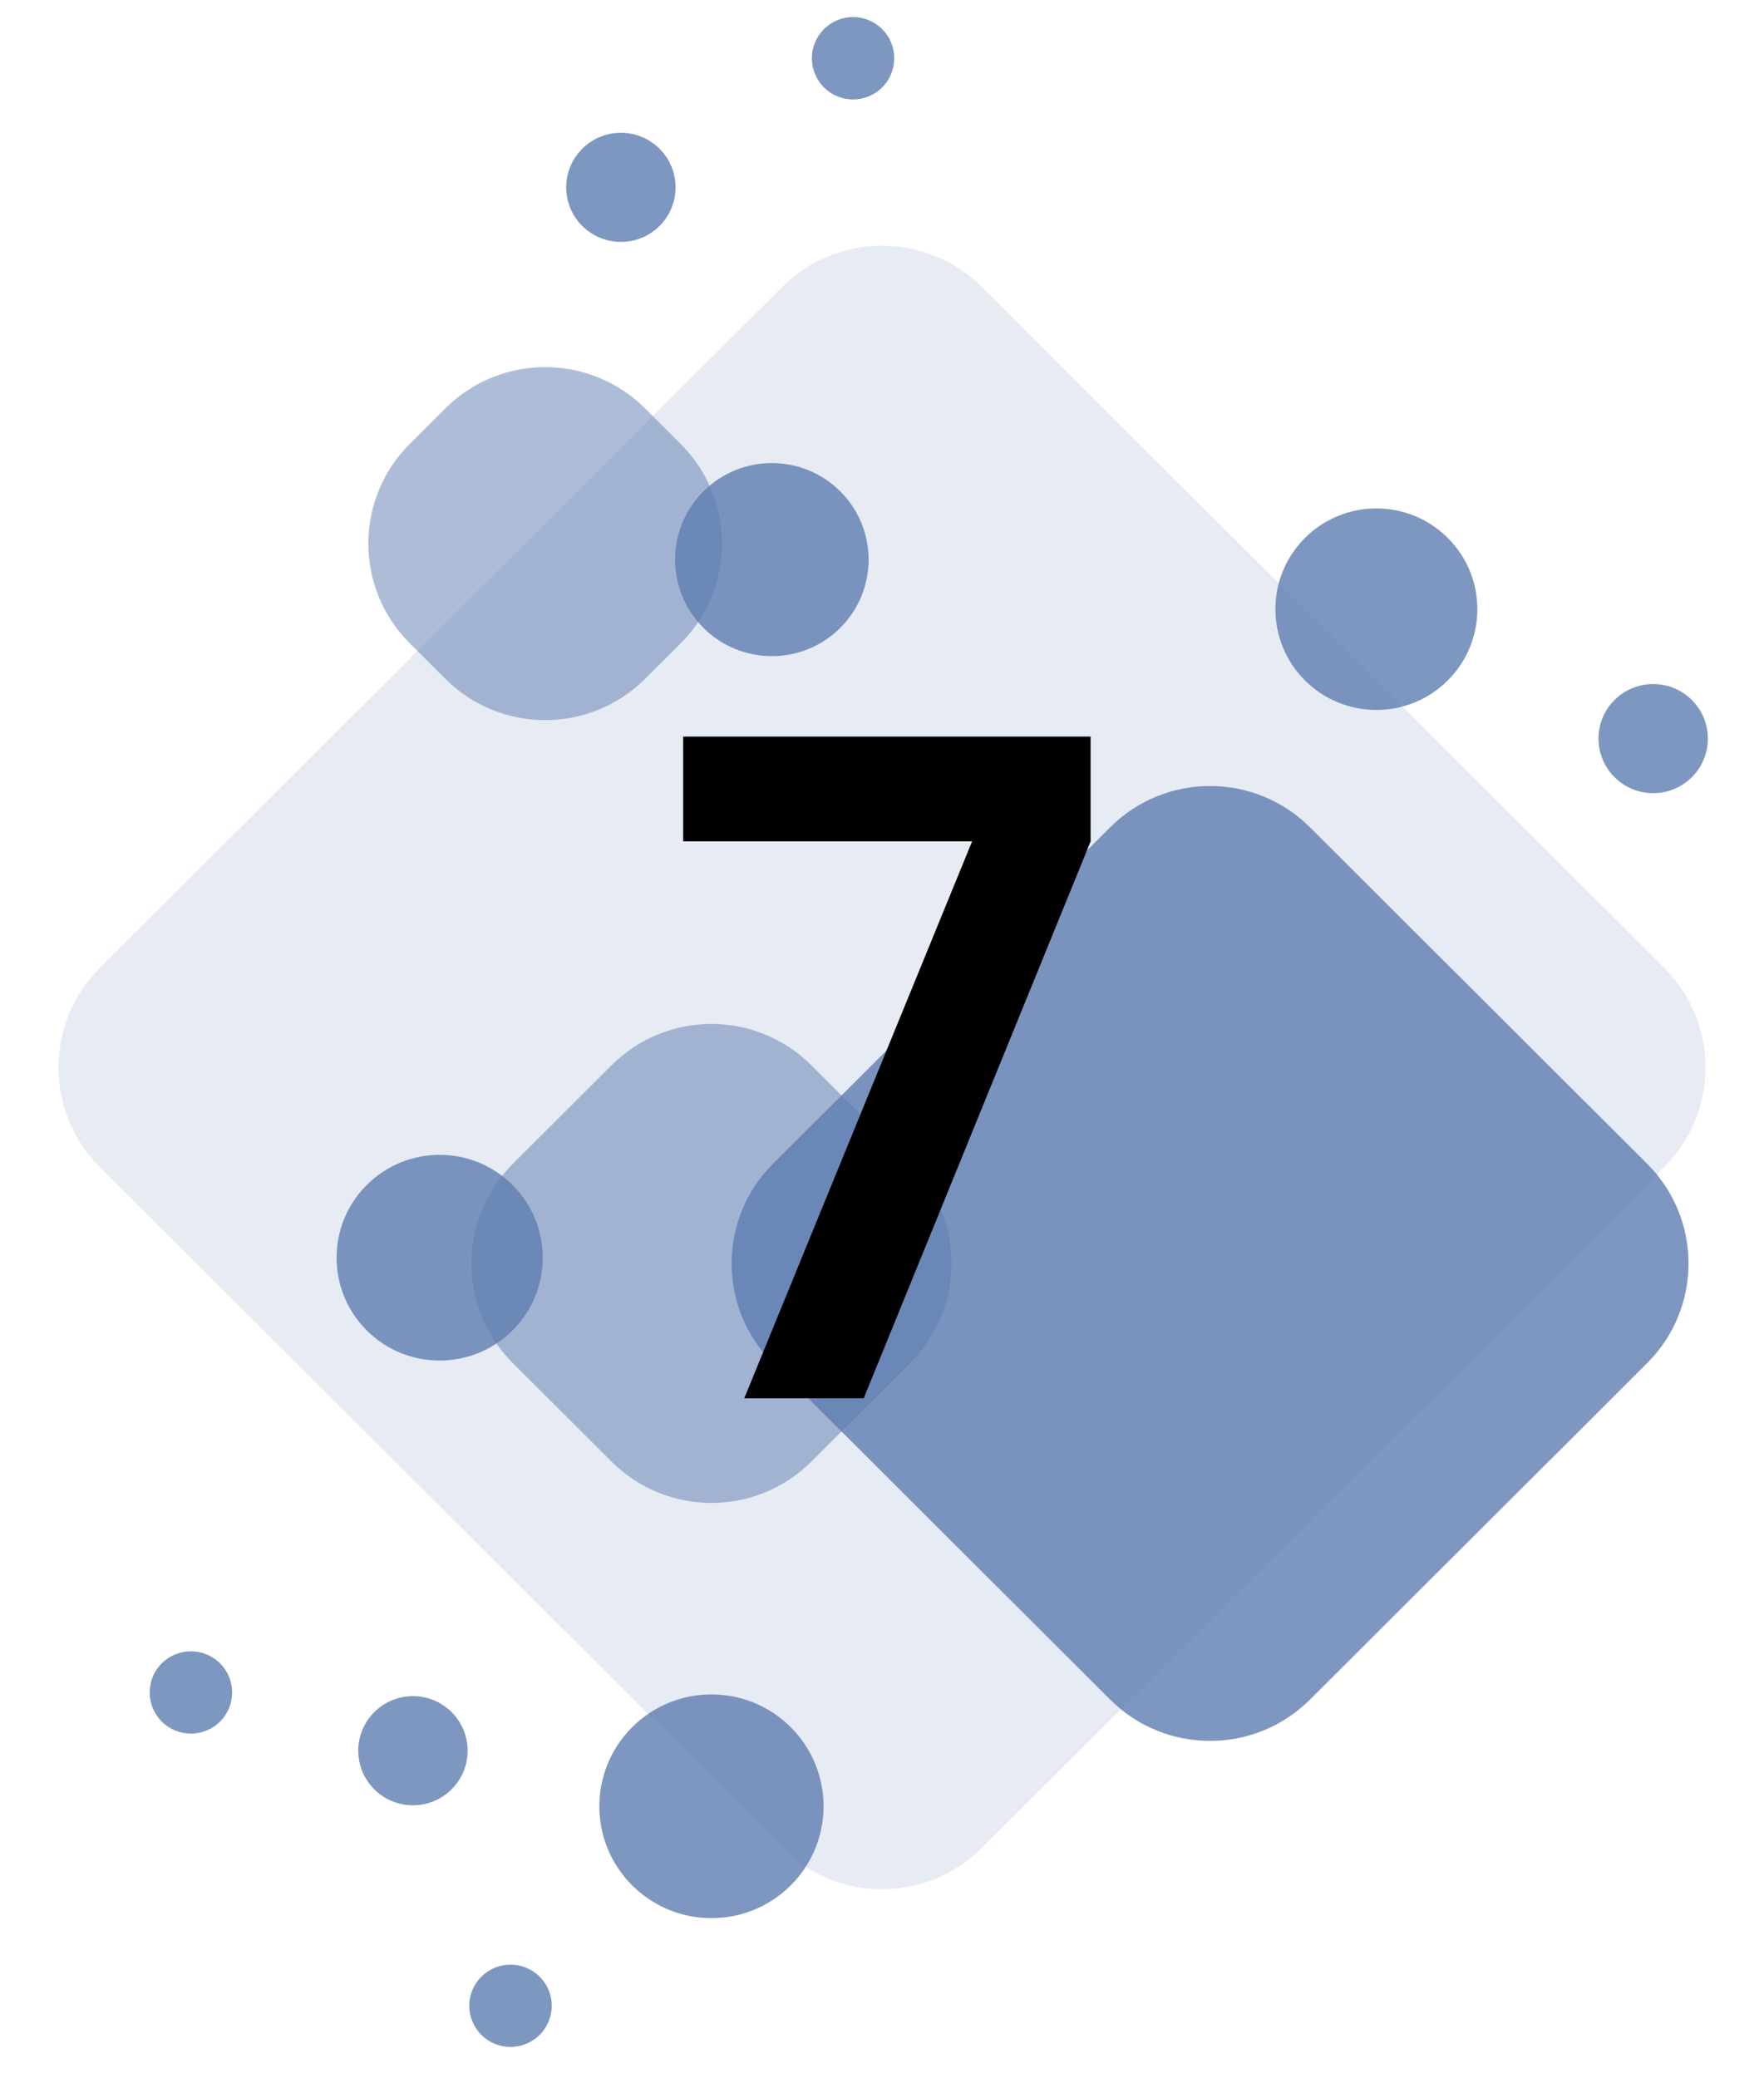
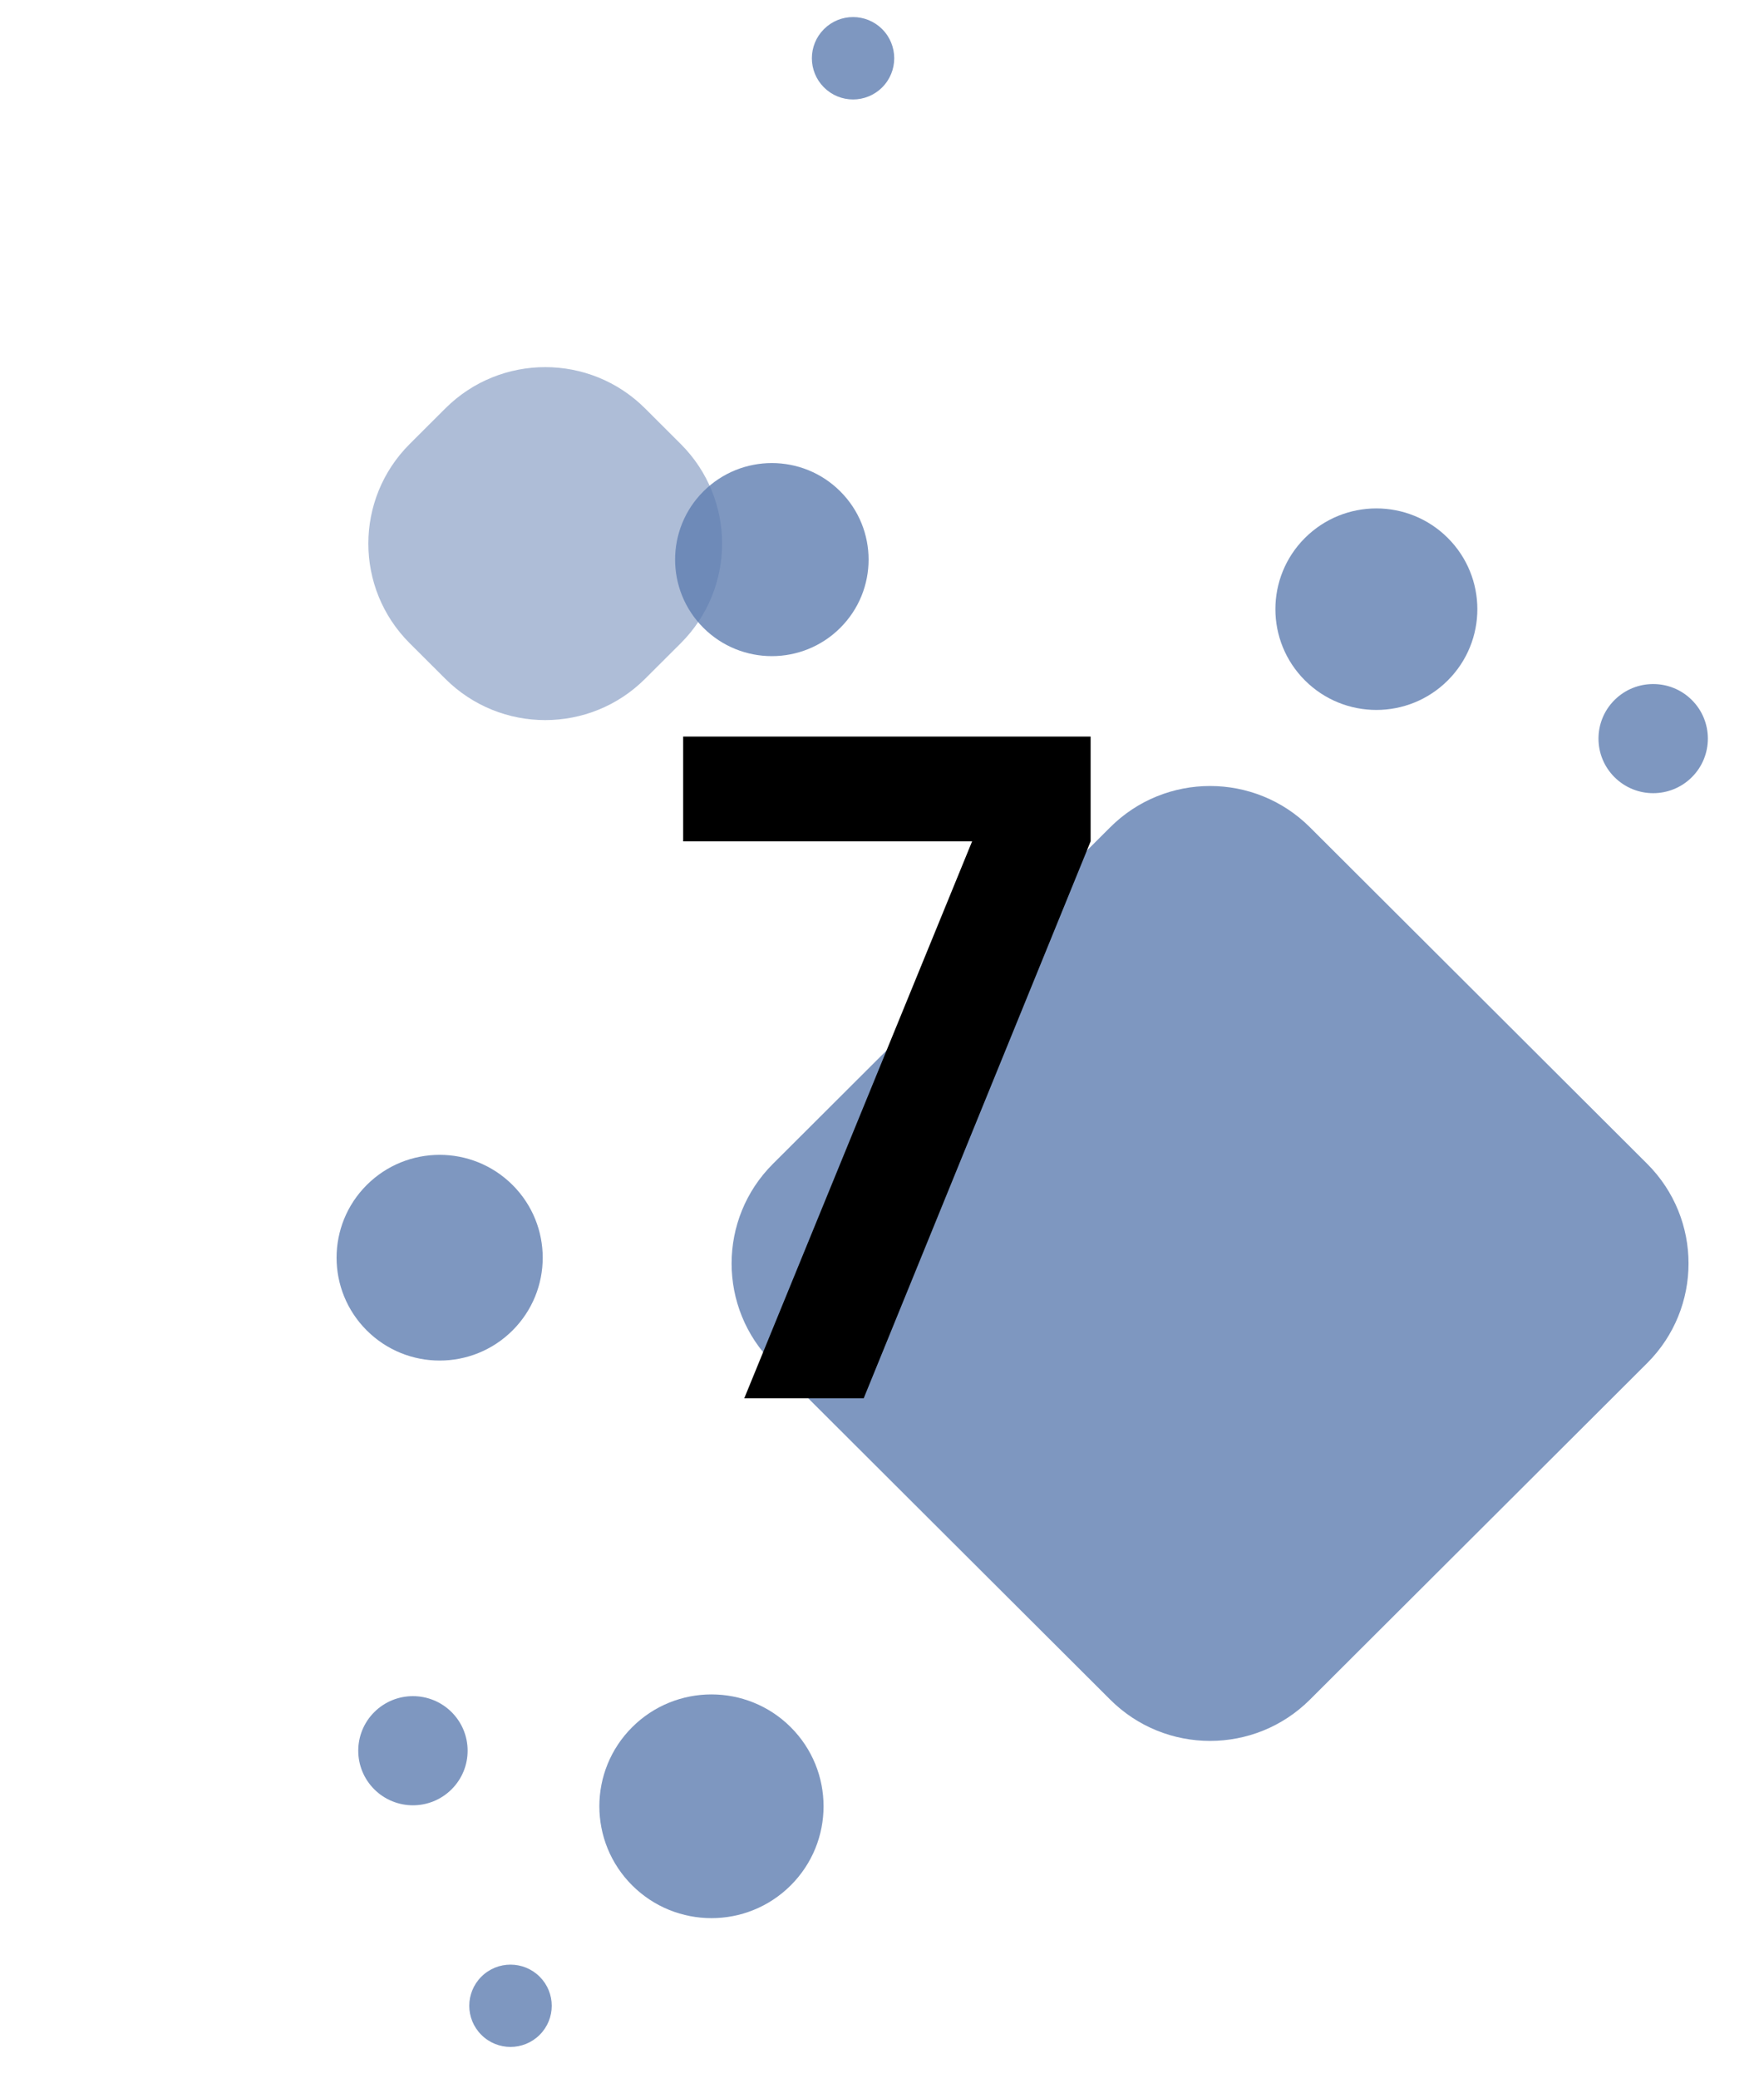
<svg xmlns="http://www.w3.org/2000/svg" width="90" height="106" viewBox="0 0 90 106" fill="none">
-   <path d="M84.905 59.526C87.719 56.719 87.719 52.168 84.905 49.361L50.095 14.637C47.281 11.83 42.719 11.83 39.905 14.637L5.095 49.361C2.281 52.168 2.281 56.719 5.095 59.526L39.905 94.25C42.719 97.056 47.281 97.056 50.095 94.25L84.905 59.526Z" fill="#5E7DB0" fill-opacity="0.15" />
  <g style="mix-blend-mode:multiply">
    <path d="M84.04 69.522C86.853 66.715 86.853 62.165 84.04 59.358L66.833 42.194C64.019 39.387 59.457 39.387 56.643 42.194L39.437 59.358C36.623 62.165 36.623 66.715 39.437 69.522L56.643 86.686C59.457 89.493 64.019 89.493 66.833 86.686L84.04 69.522Z" fill="#5E7DB0" fill-opacity="0.8" />
  </g>
  <g style="mix-blend-mode:multiply">
    <path d="M73.866 34.704C75.878 32.697 75.878 29.443 73.866 27.436V27.436C71.854 25.429 68.592 25.429 66.58 27.436V27.436C64.568 29.443 64.568 32.697 66.58 34.704V34.704C68.592 36.711 71.854 36.711 73.866 34.704V34.704Z" fill="#5E7DB0" fill-opacity="0.8" />
  </g>
  <g style="mix-blend-mode:multiply">
-     <path d="M46.432 69.522C49.246 66.715 49.246 62.164 46.432 59.357L41.393 54.33C38.579 51.523 34.017 51.523 31.203 54.33L26.164 59.357C23.35 62.164 23.35 66.715 26.164 69.522L31.203 74.548C34.017 77.355 38.579 77.355 41.393 74.548L46.432 69.522Z" fill="#5E7DB0" fill-opacity="0.5" />
-   </g>
+     </g>
  <g style="mix-blend-mode:multiply">
    <path d="M23.041 91.26C24.131 90.173 24.131 88.41 23.041 87.323V87.323C21.951 86.237 20.185 86.237 19.095 87.323V87.323C18.006 88.41 18.006 90.173 19.095 91.26V91.26C20.185 92.347 21.951 92.347 23.041 91.26V91.26Z" fill="#5E7DB0" fill-opacity="0.8" />
  </g>
  <g style="mix-blend-mode:multiply">
    <path d="M86.319 39.639C87.408 38.553 87.408 36.79 86.319 35.703V35.703C85.229 34.617 83.462 34.617 82.373 35.703V35.703C81.283 36.79 81.283 38.553 82.373 39.639V39.639C83.462 40.726 85.229 40.726 86.319 39.639V39.639Z" fill="#5E7DB0" fill-opacity="0.8" />
  </g>
  <g style="mix-blend-mode:multiply">
    <path d="M34.73 32.809C37.544 30.002 37.544 25.451 34.73 22.644L32.912 20.83C30.098 18.023 25.536 18.023 22.722 20.83L20.904 22.644C18.09 25.451 18.09 30.002 20.904 32.809L22.722 34.622C25.536 37.429 30.098 37.429 32.912 34.622L34.73 32.809Z" fill="#5E7DB0" fill-opacity="0.5" />
  </g>
  <g style="mix-blend-mode:multiply">
-     <path d="M33.651 11.523C34.74 10.436 34.74 8.674 33.651 7.587V7.587C32.561 6.5 30.795 6.5 29.705 7.587V7.587C28.615 8.674 28.615 10.436 29.705 11.523V11.523C30.795 12.61 32.561 12.61 33.651 11.523V11.523Z" fill="#5E7DB0" fill-opacity="0.8" />
-   </g>
+     </g>
  <g style="mix-blend-mode:multiply">
    <path d="M45.009 4.457C45.829 3.637 45.829 2.306 45.009 1.486V1.486C44.188 0.665 42.858 0.665 42.038 1.486V1.486C41.217 2.306 41.217 3.637 42.038 4.457V4.457C42.858 5.278 44.188 5.278 45.009 4.457V4.457Z" fill="#5E7DB0" fill-opacity="0.8" />
  </g>
  <g style="mix-blend-mode:multiply">
-     <path d="M42.87 32.023C44.798 30.1 44.798 26.982 42.87 25.06V25.06C40.943 23.137 37.818 23.137 35.89 25.06V25.06C33.962 26.982 33.962 30.1 35.89 32.023V32.023C37.818 33.945 40.943 33.945 42.87 32.023V32.023Z" fill="#5E7DB0" fill-opacity="0.8" />
+     <path d="M42.87 32.023C44.798 30.1 44.798 26.982 42.87 25.06V25.06C40.943 23.137 37.818 23.137 35.89 25.06V25.06C33.962 26.982 33.962 30.1 35.89 32.023C37.818 33.945 40.943 33.945 42.87 32.023V32.023Z" fill="#5E7DB0" fill-opacity="0.8" />
  </g>
  <g style="mix-blend-mode:multiply">
    <path d="M48.023 42.251C48.844 41.432 48.844 40.103 48.023 39.284V39.284C47.202 38.464 45.87 38.464 45.048 39.284V39.284C44.227 40.103 44.227 41.432 45.048 42.251V42.251C45.87 43.071 47.202 43.071 48.023 42.251V42.251Z" fill="#5E7DB0" fill-opacity="0.8" />
  </g>
  <g style="mix-blend-mode:multiply">
    <path d="M26.15 67.856C28.203 65.807 28.203 62.486 26.15 60.437V60.437C24.096 58.388 20.766 58.388 18.712 60.437V60.437C16.659 62.486 16.659 65.807 18.712 67.856V67.856C20.766 69.905 24.096 69.905 26.15 67.856V67.856Z" fill="#5E7DB0" fill-opacity="0.8" />
  </g>
  <g style="mix-blend-mode:multiply">
-     <path d="M11.227 87.804C12.049 86.984 12.049 85.656 11.227 84.836V84.836C10.406 84.017 9.074 84.017 8.253 84.836V84.836C7.431 85.656 7.431 86.984 8.253 87.804V87.804C9.074 88.624 10.406 88.624 11.227 87.804V87.804Z" fill="#5E7DB0" fill-opacity="0.8" />
-   </g>
+     </g>
  <g style="mix-blend-mode:multiply">
    <path d="M27.534 103.784C28.355 102.965 28.355 101.636 27.534 100.817V100.817C26.712 99.997 25.38 99.997 24.559 100.817V100.817C23.737 101.636 23.737 102.965 24.559 103.784V103.784C25.38 104.604 26.712 104.604 27.534 103.784V103.784Z" fill="#5E7DB0" fill-opacity="0.8" />
  </g>
  <g style="mix-blend-mode:multiply">
    <path d="M40.343 96.16C42.577 93.932 42.577 90.319 40.343 88.091V88.091C38.11 85.863 34.488 85.863 32.254 88.091V88.091C30.021 90.319 30.021 93.932 32.254 96.16V96.16C34.488 98.388 38.11 98.388 40.343 96.16V96.16Z" fill="#5E7DB0" fill-opacity="0.8" />
  </g>
  <path d="M37.972 71.318L49.597 42.912H34.855V37.568H55.644V42.912L44.066 71.318H37.972Z" fill="black" />
</svg>